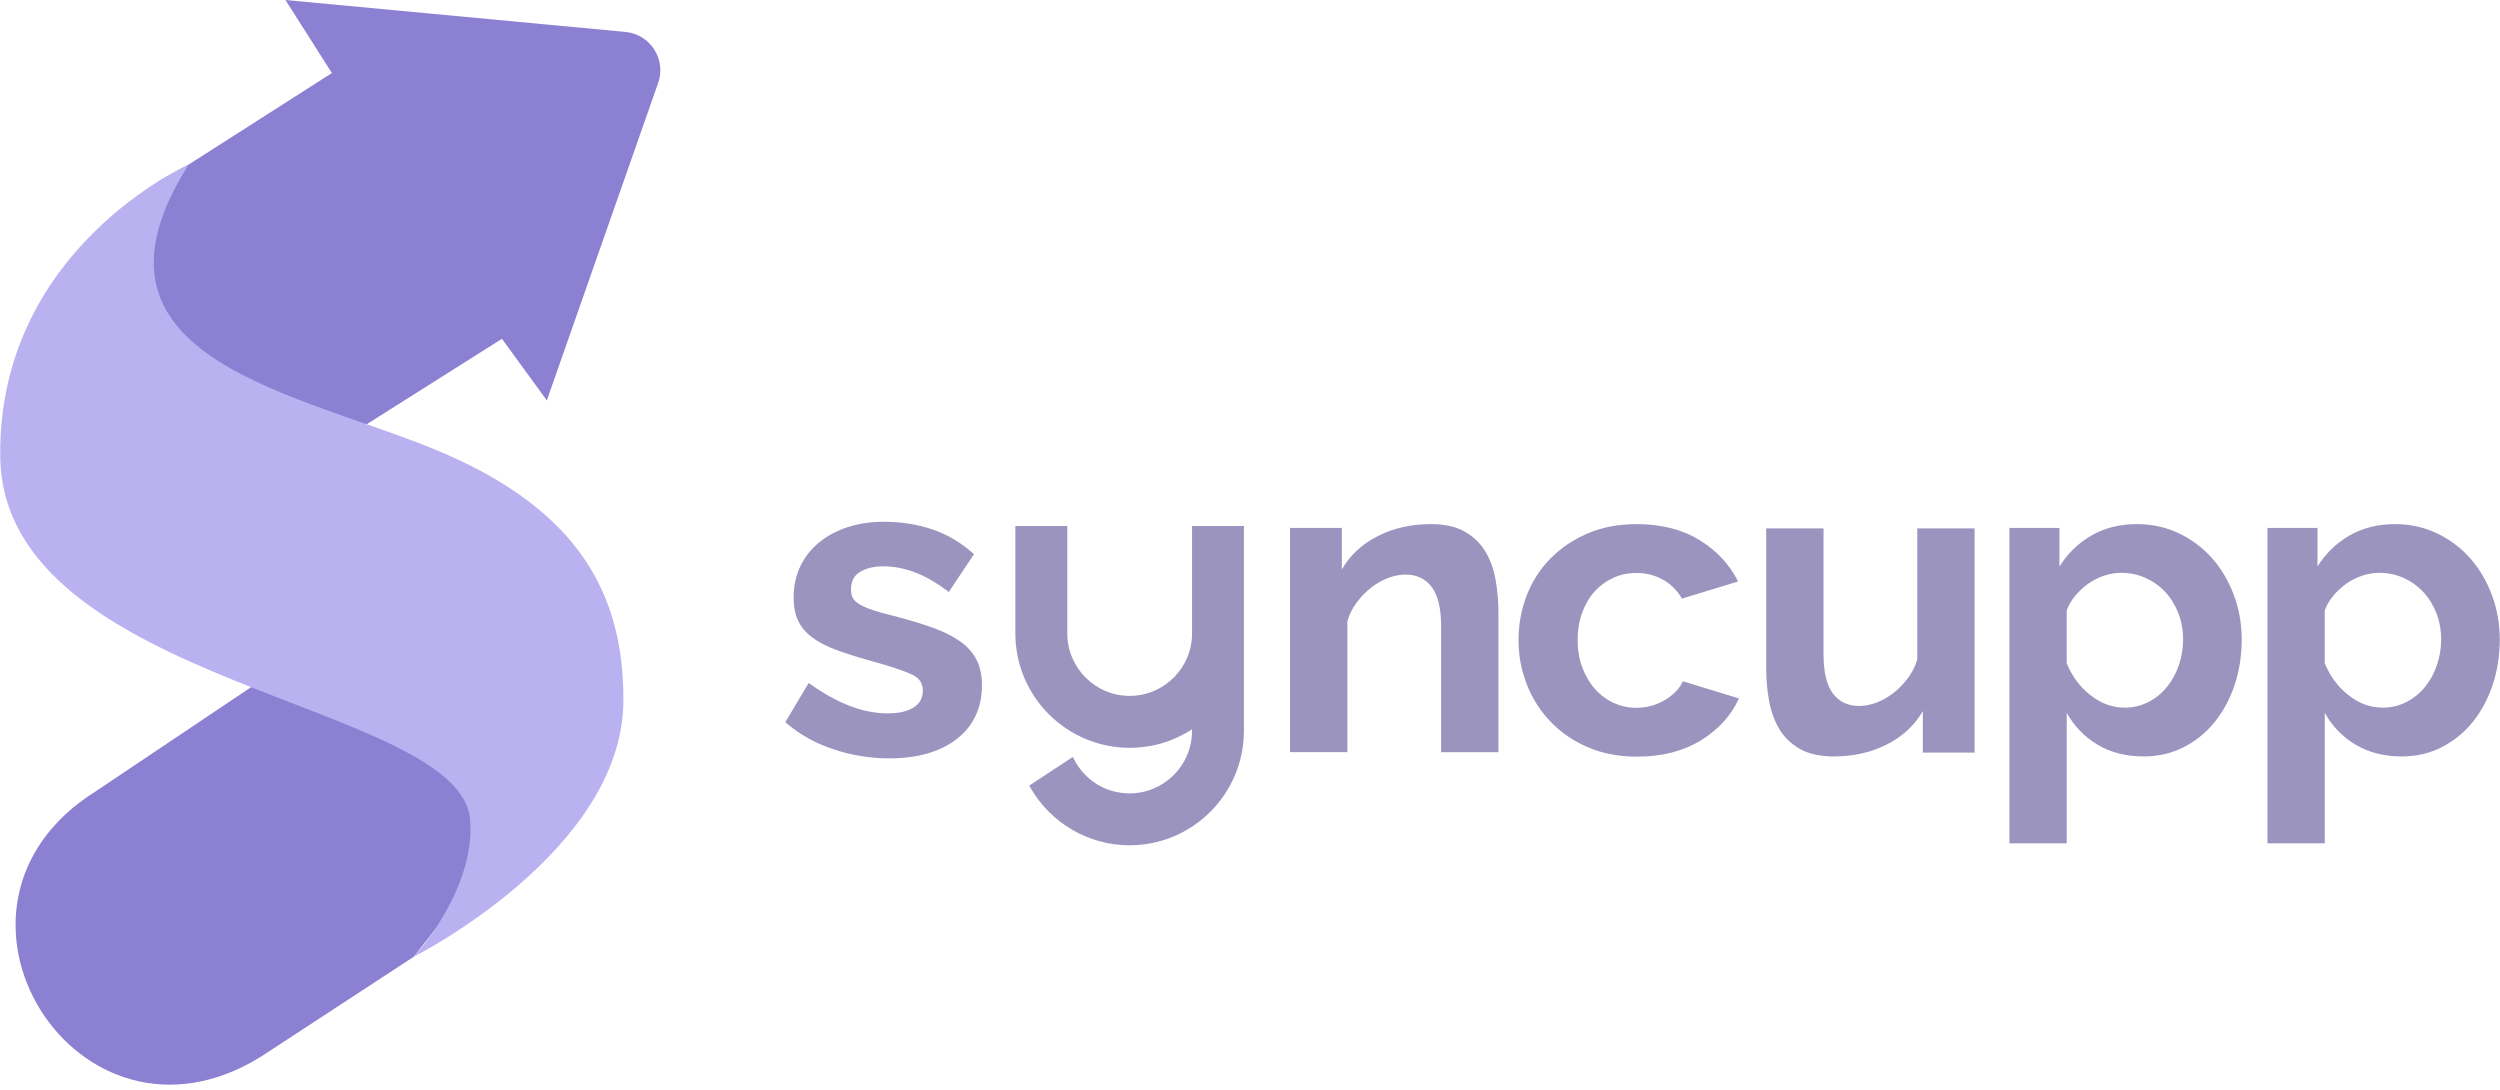
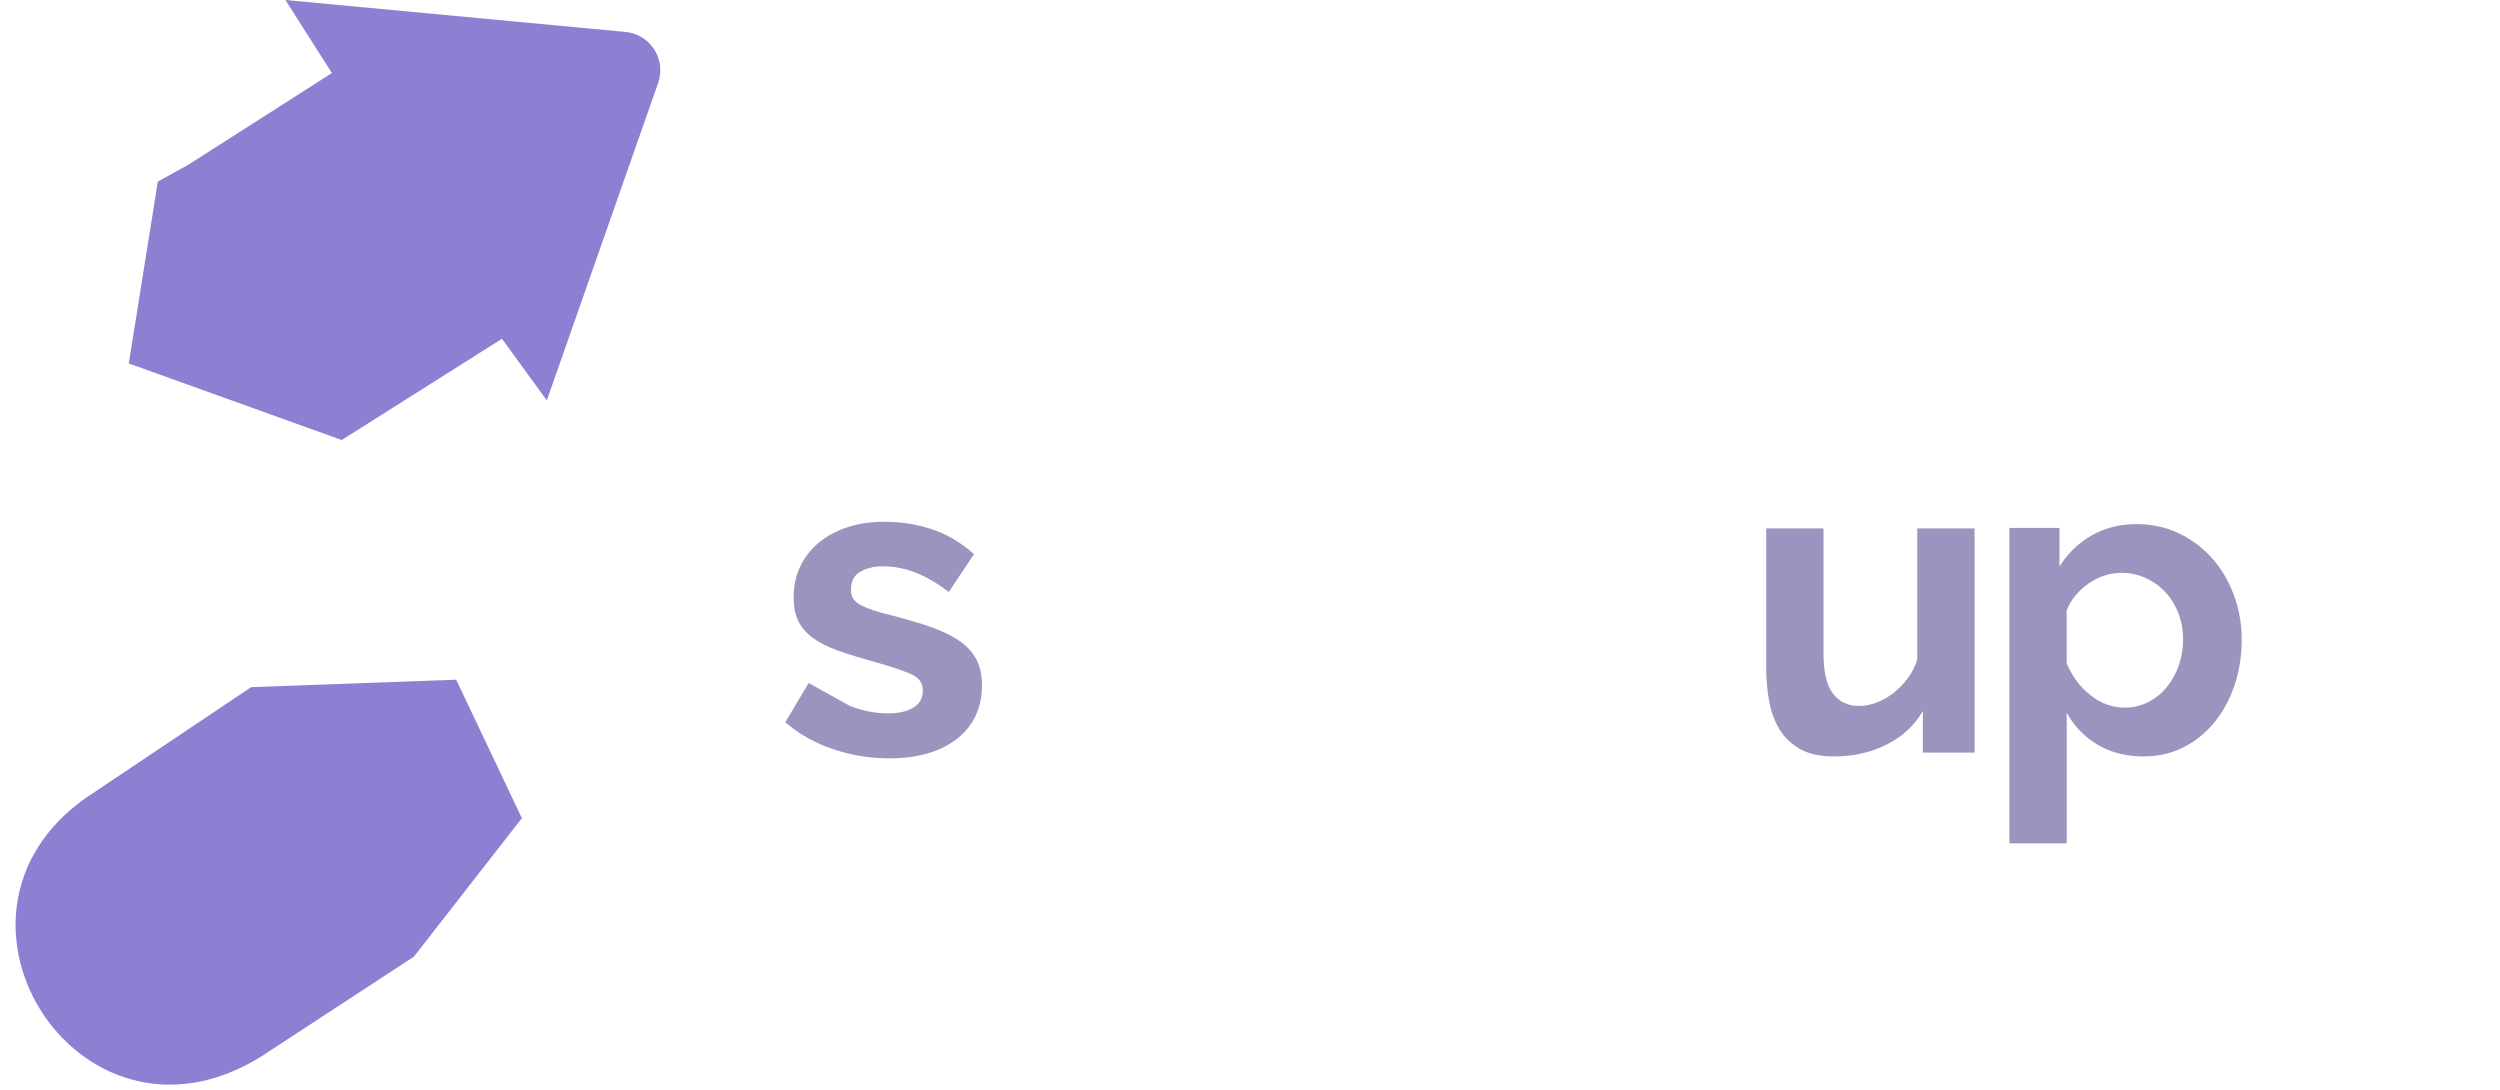
<svg xmlns="http://www.w3.org/2000/svg" width="376" height="164" viewBox="0 0 376 164" fill="none">
  <path d="M49.916 10.984L42.929 -4.57764e-05L94.071 4.803C97.809 5.153 100.23 8.924 98.987 12.468L82.243 60.222L75.493 50.954L51.4 66.177L19.369 54.66L23.737 27.314L28.373 24.748L49.921 10.984H49.916Z" fill="#8C80D2" />
  <path d="M14.428 118.998C-13.274 136.28 11.609 176.17 39.311 158.882L62.252 143.88L78.49 123.053L68.609 102.226L37.772 103.345L14.428 118.992V118.998Z" fill="#8C80D2" />
-   <path d="M28.369 24.754C28.369 24.754 -0.354 37.437 0.038 68.699C0.479 103.291 69.485 105.41 70.722 123.408C71.448 134.004 62.251 143.88 62.251 143.88C62.251 143.88 93.588 128.12 93.755 105.496C93.873 89.171 86.784 76.816 66.753 68.167C45.77 59.109 9.57 54.402 28.369 24.754Z" fill="#BAB1F1" />
-   <path d="M225.365 113.128H216.743V94.205C216.743 91.5 216.27 89.531 215.328 88.283C214.382 87.041 213.074 86.417 211.402 86.417C210.541 86.417 209.664 86.589 208.761 86.933C207.857 87.277 207.012 87.761 206.216 88.38C205.42 89.004 204.705 89.741 204.059 90.602C203.414 91.462 202.941 92.403 202.645 93.431V113.123H194.022V79.403H201.811V85.648C203.054 83.501 204.856 81.829 207.217 80.629C209.578 79.43 212.235 78.827 215.199 78.827C217.302 78.827 219.018 79.214 220.347 79.984C221.675 80.758 222.708 81.764 223.434 83.007C224.166 84.249 224.666 85.669 224.946 87.256C225.225 88.843 225.365 90.451 225.365 92.081V113.123V113.128Z" fill="#9A94BF" />
  <path d="M265.638 79.467H274.26V98.39C274.26 101.095 274.733 103.064 275.675 104.312C276.621 105.554 277.928 106.178 279.601 106.178C280.462 106.178 281.339 106.006 282.242 105.662C283.146 105.318 283.99 104.834 284.787 104.215C285.583 103.591 286.298 102.854 286.943 101.994C287.589 101.133 288.062 100.192 288.358 99.164V79.472H296.98V113.193H289.192V106.948C287.949 109.094 286.147 110.767 283.786 111.966C281.425 113.166 278.768 113.768 275.804 113.768C273.701 113.768 271.985 113.381 270.656 112.612C269.328 111.837 268.295 110.831 267.569 109.589C266.837 108.346 266.337 106.926 266.057 105.339C265.778 103.753 265.638 102.144 265.638 100.514V79.472V79.467Z" fill="#9A94BF" />
-   <path d="M228.389 96.266C228.389 93.904 228.797 91.677 229.61 89.574C230.422 87.471 231.605 85.626 233.149 84.039C234.693 82.453 236.559 81.189 238.748 80.242C240.938 79.3 243.401 78.827 246.15 78.827C249.84 78.827 252.981 79.623 255.579 81.21C258.177 82.797 260.119 84.878 261.404 87.455L252.976 90.031C252.244 88.789 251.281 87.831 250.082 87.17C248.882 86.503 247.548 86.175 246.091 86.175C244.848 86.175 243.686 86.422 242.616 86.917C241.545 87.412 240.61 88.095 239.819 88.977C239.023 89.859 238.404 90.919 237.952 92.161C237.501 93.404 237.275 94.781 237.275 96.282C237.275 97.782 237.511 99.154 237.985 100.402C238.458 101.644 239.087 102.72 239.883 103.618C240.679 104.522 241.61 105.216 242.68 105.711C243.751 106.206 244.891 106.453 246.091 106.453C247.634 106.453 249.06 106.066 250.372 105.297C251.679 104.522 252.594 103.581 253.105 102.467L261.533 105.044C260.377 107.62 258.467 109.724 255.805 111.353C253.142 112.983 249.947 113.801 246.214 113.801C243.466 113.801 241.002 113.327 238.813 112.386C236.624 111.445 234.757 110.165 233.214 108.556C231.67 106.948 230.481 105.082 229.642 102.957C228.803 100.832 228.389 98.611 228.389 96.298V96.266Z" fill="#9A94BF" />
  <path d="M322.417 113.768C319.754 113.768 317.441 113.177 315.467 111.999C313.493 110.821 311.95 109.223 310.836 107.206V126.834H302.214V79.403H309.744V85.196C310.987 83.222 312.595 81.667 314.569 80.532C316.543 79.397 318.818 78.827 321.39 78.827C323.665 78.827 325.768 79.29 327.699 80.21C329.63 81.135 331.292 82.377 332.685 83.942C334.078 85.508 335.17 87.353 335.966 89.477C336.763 91.602 337.155 93.845 337.155 96.201C337.155 98.557 336.789 100.94 336.063 103.086C335.332 105.232 334.315 107.099 333.008 108.685C331.701 110.272 330.146 111.515 328.345 112.418C326.543 113.322 324.569 113.768 322.422 113.768H322.417ZM319.523 106.432C320.809 106.432 322.003 106.152 323.095 105.593C324.187 105.033 325.123 104.285 325.892 103.339C326.666 102.397 327.263 101.3 327.694 100.058C328.124 98.815 328.339 97.53 328.339 96.196C328.339 94.781 328.102 93.463 327.629 92.237C327.156 91.016 326.505 89.951 325.666 89.052C324.827 88.154 323.842 87.444 322.707 86.928C321.572 86.411 320.335 86.153 319.007 86.153C318.189 86.153 317.355 86.293 316.495 86.573C315.634 86.853 314.844 87.251 314.112 87.761C313.38 88.278 312.73 88.88 312.149 89.563C311.568 90.252 311.127 91 310.831 91.817V99.735C311.605 101.666 312.783 103.263 314.37 104.528C315.957 105.792 317.673 106.426 319.518 106.426L319.523 106.432Z" fill="#9A94BF" />
-   <path d="M361.227 113.768C358.564 113.768 356.251 113.177 354.277 111.999C352.303 110.821 350.759 109.223 349.646 107.206V126.834H341.023V79.403H348.554V85.196C349.796 83.222 351.405 81.667 353.379 80.532C355.353 79.397 357.628 78.827 360.199 78.827C362.474 78.827 364.578 79.29 366.509 80.21C368.44 81.135 370.102 82.377 371.495 83.942C372.888 85.508 373.98 87.353 374.776 89.477C375.572 91.602 375.965 93.845 375.965 96.201C375.965 98.557 375.599 100.94 374.873 103.086C374.141 105.232 373.125 107.099 371.818 108.685C370.511 110.272 368.956 111.515 367.154 112.418C365.352 113.322 363.378 113.768 361.232 113.768H361.227ZM358.333 106.432C359.618 106.432 360.812 106.152 361.904 105.593C362.996 105.033 363.932 104.285 364.701 103.339C365.476 102.397 366.073 101.3 366.503 100.058C366.934 98.815 367.149 97.53 367.149 96.196C367.149 94.781 366.912 93.463 366.439 92.237C365.965 91.016 365.315 89.951 364.475 89.052C363.636 88.154 362.652 87.444 361.517 86.928C360.382 86.411 359.145 86.153 357.816 86.153C356.999 86.153 356.165 86.293 355.304 86.573C354.444 86.853 353.653 87.251 352.922 87.761C352.19 88.278 351.539 88.88 350.958 89.563C350.377 90.252 349.936 91 349.64 91.817V99.735C350.415 101.666 351.593 103.263 353.18 104.528C354.767 105.792 356.482 106.426 358.327 106.426L358.333 106.432Z" fill="#9A94BF" />
-   <path d="M146.918 99.321C146.407 98.272 145.595 97.341 144.508 96.54C143.438 95.754 142.05 95.05 140.383 94.442C138.732 93.84 136.72 93.232 134.396 92.629C133.17 92.334 132.126 92.043 131.298 91.769C130.486 91.5 129.824 91.215 129.324 90.924C128.856 90.65 128.512 90.338 128.302 89.999C128.097 89.66 127.99 89.214 127.99 88.671C127.99 87.439 128.426 86.573 129.329 86.029C130.265 85.459 131.449 85.174 132.842 85.174C134.385 85.174 135.961 85.47 137.532 86.056C139.108 86.643 140.759 87.584 142.448 88.848L142.696 89.036L146.488 83.351L146.294 83.179C144.428 81.527 142.346 80.317 140.109 79.58C137.876 78.843 135.456 78.472 132.906 78.472C130.997 78.472 129.2 78.736 127.57 79.257C125.935 79.779 124.483 80.543 123.262 81.527C122.03 82.517 121.062 83.733 120.384 85.137C119.701 86.54 119.357 88.143 119.357 89.897C119.357 91.22 119.583 92.382 120.029 93.334C120.476 94.297 121.196 95.157 122.181 95.889C123.144 96.61 124.424 97.266 125.989 97.831C127.538 98.39 129.431 98.977 131.61 99.573C134.197 100.294 136.085 100.94 137.225 101.483C138.28 101.994 138.796 102.769 138.796 103.855C138.796 104.942 138.355 105.786 137.451 106.372C136.515 106.98 135.208 107.292 133.557 107.292C131.669 107.292 129.749 106.921 127.839 106.184C125.919 105.447 123.918 104.345 121.885 102.903L121.621 102.72L118.114 108.615L118.303 108.777C120.255 110.466 122.627 111.784 125.354 112.693C128.076 113.602 130.9 114.059 133.751 114.059C138.005 114.059 141.421 113.075 143.906 111.133C146.418 109.175 147.687 106.464 147.687 103.081C147.687 101.628 147.429 100.359 146.918 99.315V99.321Z" fill="#9A94BF" />
-   <path d="M179.284 79.107V95.281C179.284 100.45 175.072 104.657 169.903 104.662C164.734 104.662 160.527 100.45 160.522 95.281V79.107H152.712V95.287C152.712 104.759 160.425 112.472 169.919 112.472C173.265 112.472 176.492 111.509 179.278 109.691V109.944C179.278 115.113 175.067 119.319 169.897 119.325C166.326 119.325 163.109 117.34 161.506 114.14L161.356 113.844L154.799 118.147L154.933 118.389C157.972 123.784 163.701 127.13 169.897 127.13C179.37 127.13 187.078 119.416 187.083 109.944V79.112H179.273L179.284 79.107Z" fill="#9A94BF" />
+   <path d="M146.918 99.321C146.407 98.272 145.595 97.341 144.508 96.54C143.438 95.754 142.05 95.05 140.383 94.442C138.732 93.84 136.72 93.232 134.396 92.629C133.17 92.334 132.126 92.043 131.298 91.769C130.486 91.5 129.824 91.215 129.324 90.924C128.856 90.65 128.512 90.338 128.302 89.999C128.097 89.66 127.99 89.214 127.99 88.671C127.99 87.439 128.426 86.573 129.329 86.029C130.265 85.459 131.449 85.174 132.842 85.174C134.385 85.174 135.961 85.47 137.532 86.056C139.108 86.643 140.759 87.584 142.448 88.848L142.696 89.036L146.488 83.351L146.294 83.179C144.428 81.527 142.346 80.317 140.109 79.58C137.876 78.843 135.456 78.472 132.906 78.472C130.997 78.472 129.2 78.736 127.57 79.257C125.935 79.779 124.483 80.543 123.262 81.527C122.03 82.517 121.062 83.733 120.384 85.137C119.701 86.54 119.357 88.143 119.357 89.897C119.357 91.22 119.583 92.382 120.029 93.334C120.476 94.297 121.196 95.157 122.181 95.889C123.144 96.61 124.424 97.266 125.989 97.831C127.538 98.39 129.431 98.977 131.61 99.573C134.197 100.294 136.085 100.94 137.225 101.483C138.28 101.994 138.796 102.769 138.796 103.855C138.796 104.942 138.355 105.786 137.451 106.372C136.515 106.98 135.208 107.292 133.557 107.292C131.669 107.292 129.749 106.921 127.839 106.184L121.621 102.72L118.114 108.615L118.303 108.777C120.255 110.466 122.627 111.784 125.354 112.693C128.076 113.602 130.9 114.059 133.751 114.059C138.005 114.059 141.421 113.075 143.906 111.133C146.418 109.175 147.687 106.464 147.687 103.081C147.687 101.628 147.429 100.359 146.918 99.315V99.321Z" fill="#9A94BF" />
</svg>